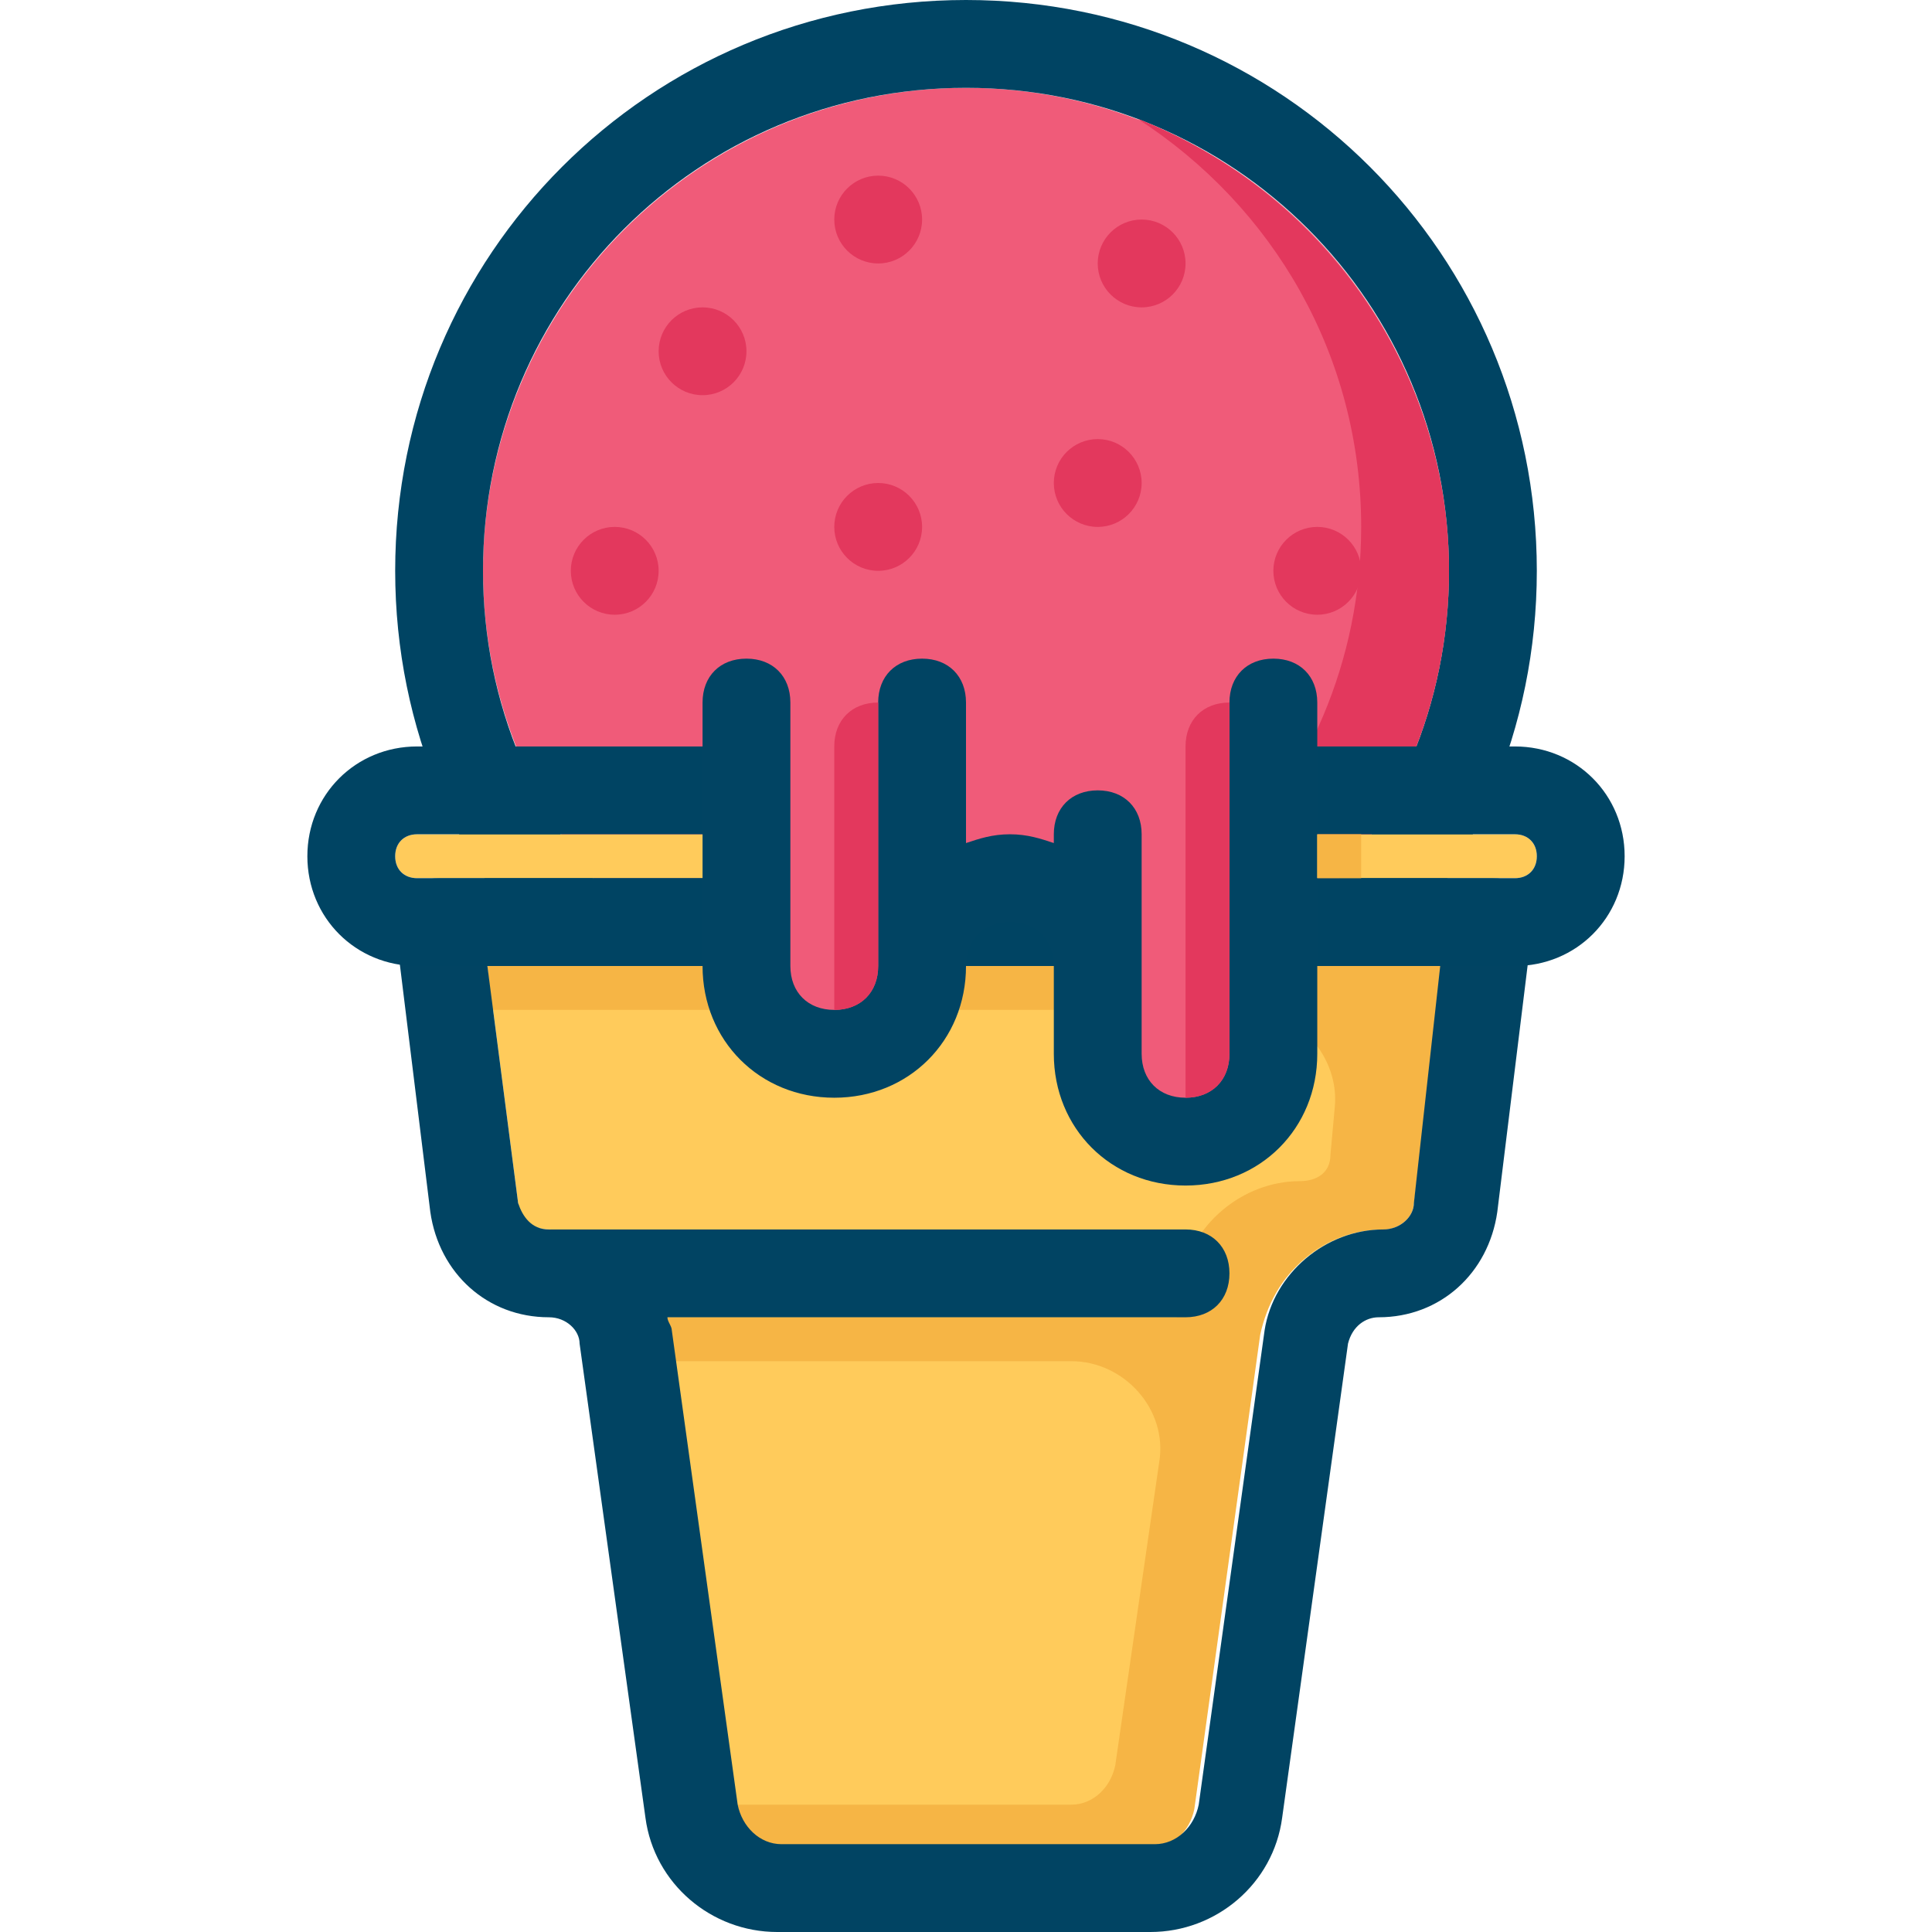
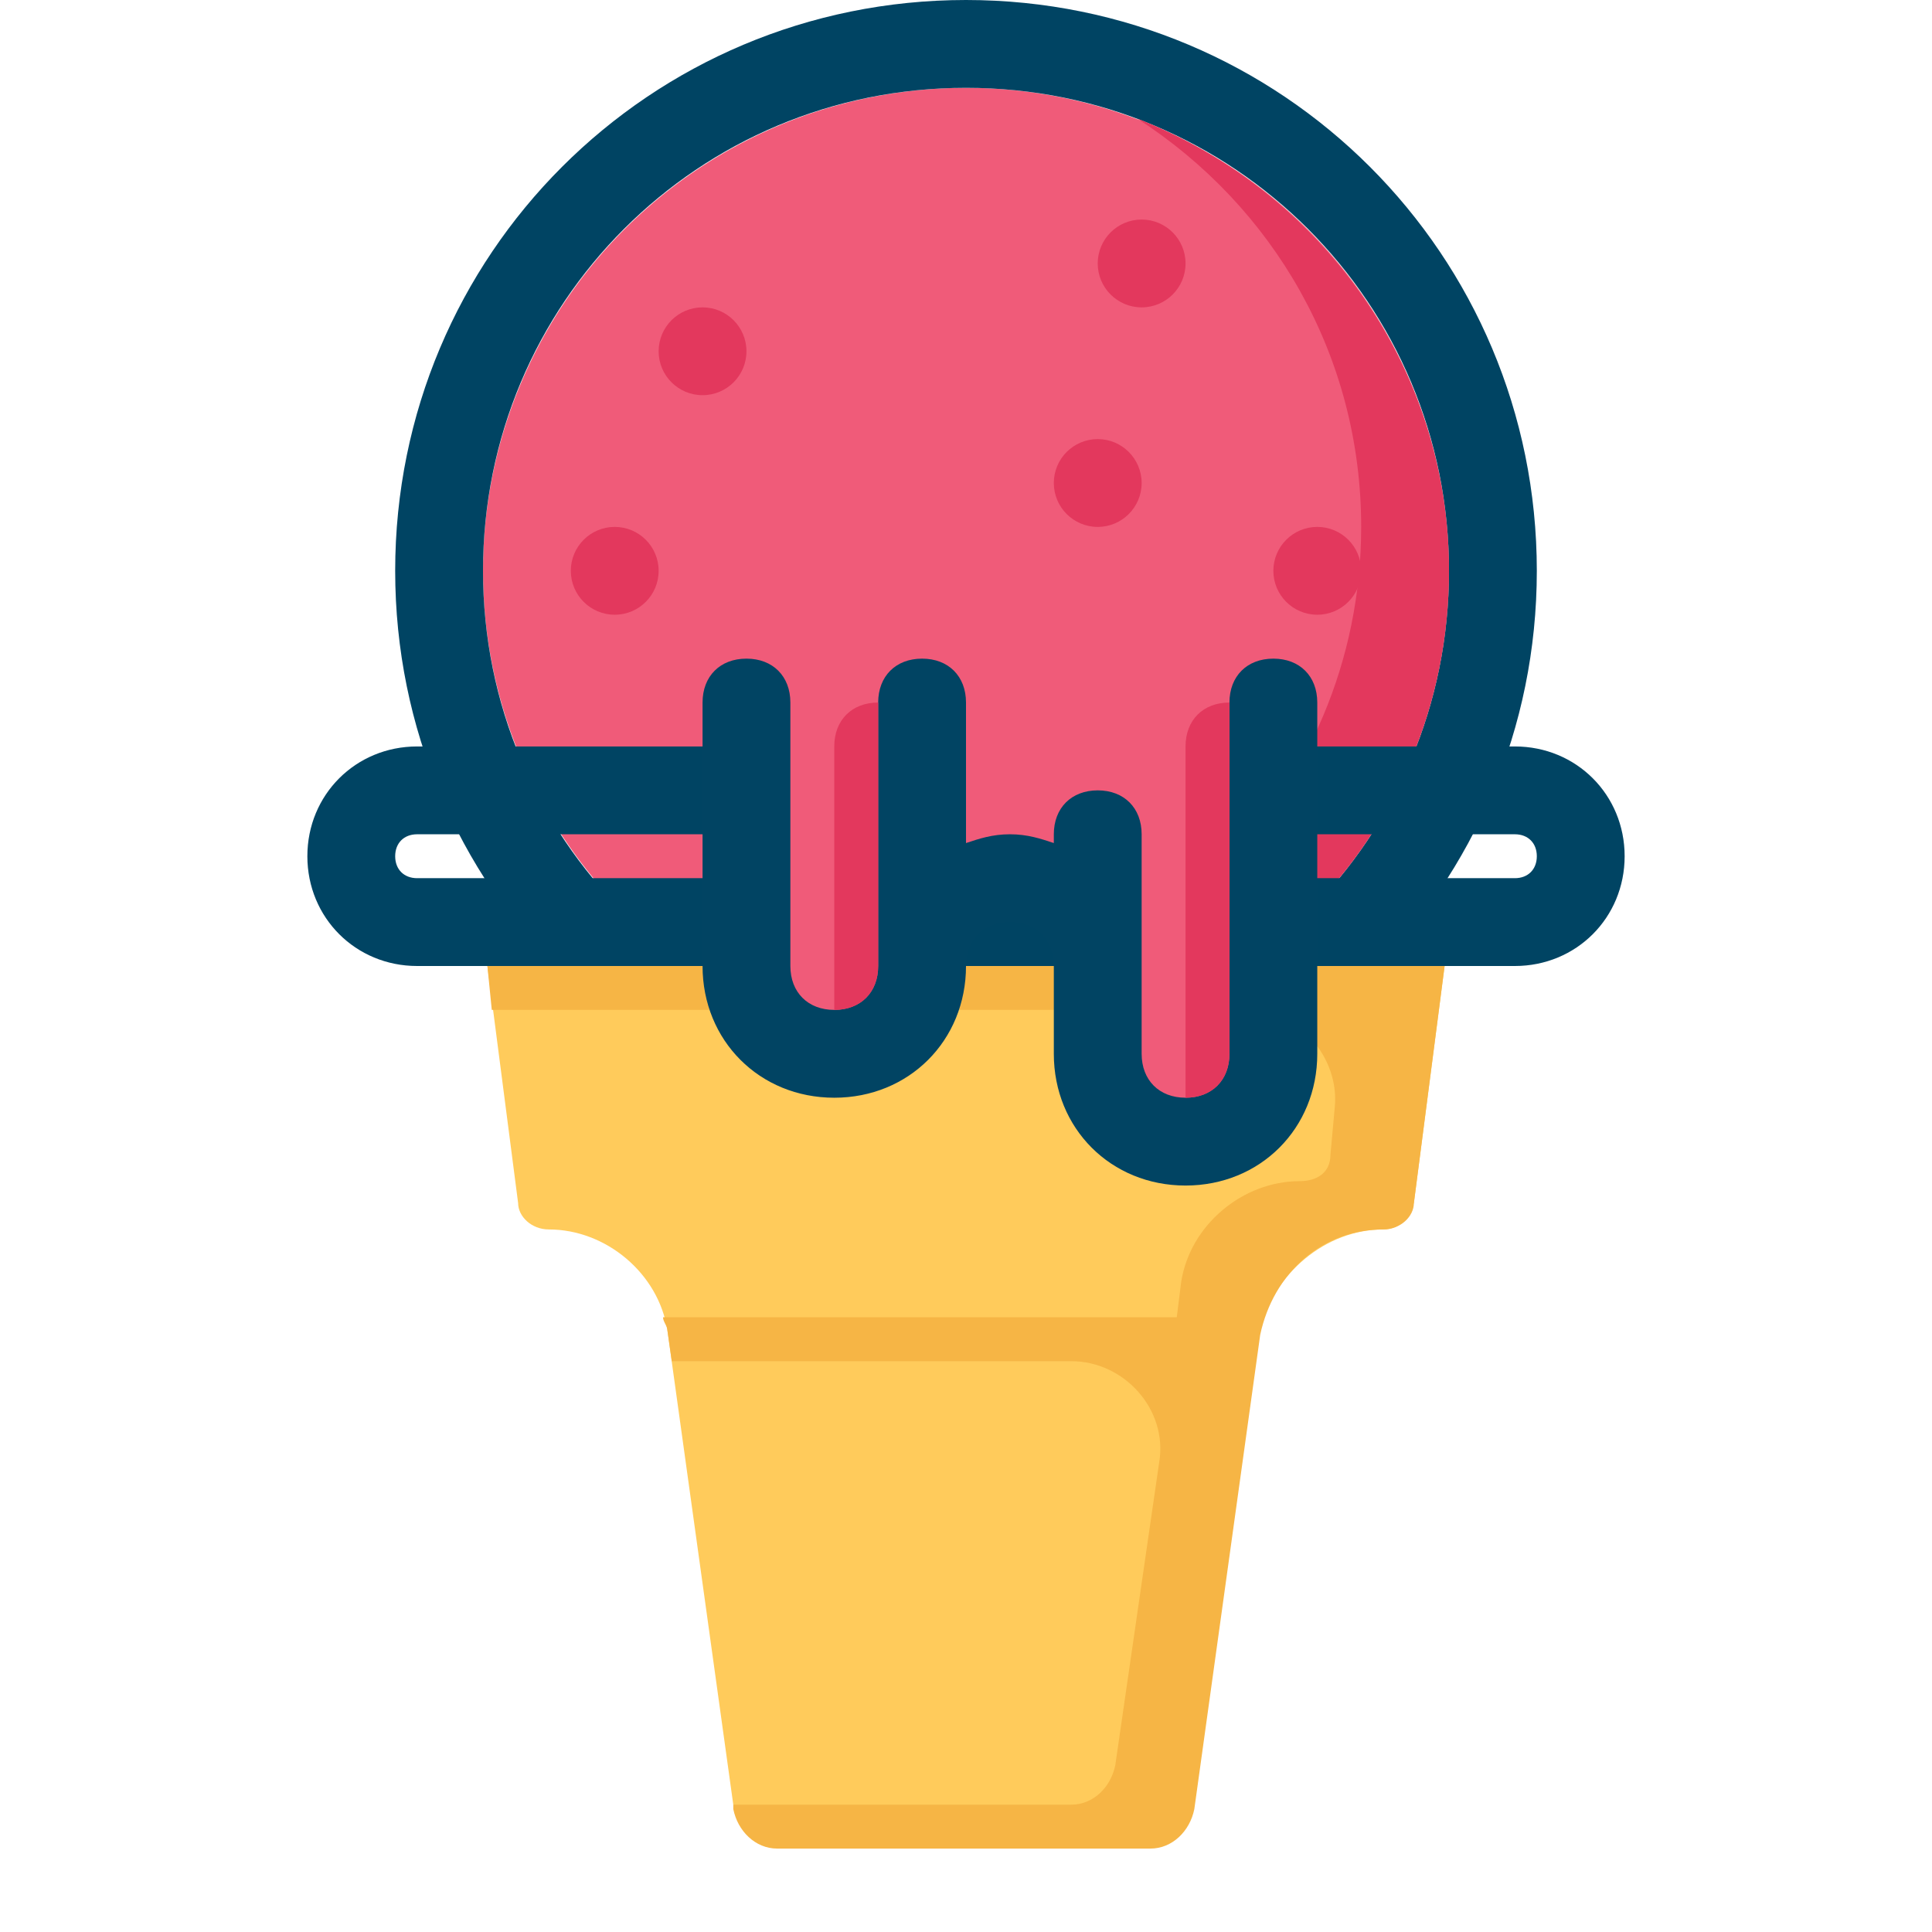
<svg xmlns="http://www.w3.org/2000/svg" version="1.1" x="0px" y="0px" viewBox="0 0 44 44" style="enable-background:new 0 0 44 44;" xml:space="preserve">
  <style type="text/css">
	.st0{fill:#F6B545;}
	.st1{fill:#FFCB5B;}
	.st2{fill:#014463;}
	.st3{fill:#F19920;}
	.st4{fill:#E78825;}
	.st5{fill:#90C962;}
	.st6{fill:#FFFCD5;}
	.st7{fill:#D98B37;}
	.st8{fill:#C87729;}
	.st9{fill:#F79548;}
	.st10{fill:#F37321;}
	.st11{fill:#AE89BE;}
	.st12{fill:#9675B4;}
	.st13{fill:#C7A9D0;}
	.st14{fill:#71B956;}
	.st15{fill:#EB5C24;}
	.st16{fill:#FFEDA9;}
	.st17{fill:#F79433;}
	.st18{fill:#F04B4D;}
	.st19{fill:#DE333F;}
	.st20{fill:#F26A56;}
	.st21{fill:#FFE278;}
	.st22{fill:#FFFFFF;}
	.st23{fill:#D4E3EE;}
	.st24{fill:#C97629;}
	.st25{fill:#FFE1B7;}
	.st26{fill:#E9CBA4;}
	.st27{fill:#B06328;}
	.st28{fill:#B0C4D8;}
	.st29{fill:#D5E3EF;}
	.st30{fill:#ECF0F9;}
	.st31{fill:#DF3540;}
	.st32{fill:#004463;}
	.st33{fill:#F19A22;}
	.st34{fill:#3BB54A;}
	.st35{fill:#E58824;}
	.st36{fill:#F16B56;}
	.st37{fill:#F04D4E;}
	.st38{fill:#FFCB5D;}
	.st39{fill:#FFE27A;}
	.st40{fill:#FFE37B;}
	.st41{fill:#89C764;}
	.st42{fill:#B0C4D9;}
	.st43{fill:#EDF1F9;}
	.st44{fill:#CAD5E3;}
	.st45{fill:#4E9CD5;}
	.st46{fill:#3689C9;}
	.st47{fill:#F05B79;}
	.st48{fill:#E3385D;}
	.st49{fill:#ECEFF9;}
	.st50{fill:#FFEED7;}
	.st51{fill:#99B5CD;}
	.st52{fill:#82A7C4;}
	.st53{fill:#70B7E5;}
	.st54{fill:#90CEF1;}
	.st55{fill:#4C9CD6;}
	.st56{fill:#F49A98;}
	.st57{fill:#A35425;}
	.st58{fill:#7F4122;}
	.st59{fill:#F79220;}
	.st60{fill:#DA8C36;}
	.st61{fill:#A7B0C4;}
	.st62{fill:#C9D9E5;}
	.st63{fill:#E2E7F0;}
	.st64{fill:#C9D5E3;}
	.st65{fill:#676A75;}
	.st66{fill:#585B67;}
	.st67{fill:#612B14;}
	.st68{fill:#8C6F5E;}
	.st69{fill:#7F6051;}
	.st70{fill:#9B8072;}
	.st71{fill:#BAD980;}
	.st72{fill:#DDE1E3;}
	.st73{fill:#73371B;}
	.st74{fill:#6C9ABB;}
	.st75{fill:#638DAB;}
	.st76{fill:#C61C31;}
	.st77{fill:#F48476;}
</style>
  <g id="cheese">
</g>
  <g id="avocado">
</g>
  <g id="onion">
</g>
  <g id="grapes">
</g>
  <g id="orange">
</g>
  <g id="apple">
</g>
  <g id="egg">
</g>
  <g id="bread">
</g>
  <g id="chopper_x5F_knife">
</g>
  <g id="mixer_1_">
</g>
  <g id="burger">
</g>
  <g id="hot_x5F_dog">
</g>
  <g id="french_x5F_fries">
</g>
  <g id="ramen">
</g>
  <g id="ice_x5F_cream">
    <g>
      <g>
        <circle class="st47" cx="22" cy="13" r="11" />
        <path class="st32" d="M22,26c-7.2,0-13-5.8-13-13S14.8,0,22,0s13,5.8,13,13S29.2,26,22,26z M22,2c-6.1,0-11,4.9-11,11     s4.9,11,11,11s11-4.9,11-11S28.1,2,22,2z" />
      </g>
      <g>
        <path class="st48" d="M25.9,2.7C29,4.7,31,8.1,31,12c0,6.1-4.9,11-11,11c-1.4,0-2.7-0.3-3.9-0.7c1.7,1.1,3.7,1.7,5.9,1.7     c6.1,0,11-4.9,11-11C33,8.3,30,4.3,25.9,2.7z" />
      </g>
-       <circle class="st48" cx="20" cy="5" r="1" />
-       <g>
-         <circle class="st48" cx="20" cy="12" r="1" />
-       </g>
+       <g>
+         </g>
      <g>
        <circle class="st48" cx="25" cy="11" r="1" />
      </g>
      <g>
        <circle class="st48" cx="16" cy="8" r="1" />
      </g>
      <g>
        <circle class="st48" cx="30" cy="13" r="1" />
      </g>
      <g>
        <circle class="st48" cx="14" cy="13" r="1" />
      </g>
      <g>
        <circle class="st48" cx="26" cy="6" r="1" />
      </g>
      <path class="st1" d="M11.8,27.4c0,0.3,0.3,0.6,0.7,0.6c1.3,0,2.5,1,2.7,2.3l1.5,10.8c0.1,0.5,0.5,0.9,1,0.9h8.5    c0.5,0,0.9-0.4,1-0.9l1.5-10.8C29,29,30.2,28,31.5,28c0.4,0,0.6-0.3,0.7-0.6l0.7-5.4H11.1L11.8,27.4z" />
      <g>
        <g>
          <path class="st0" d="M32,22h-1.1H11.1l0.1,1h17.2c1.2,0,2.1,1.1,2,2.2l-0.1,1.1c0,0.4-0.3,0.6-0.7,0.6c-1.3,0-2.5,1-2.7,2.3      L26.8,30H15.1c0,0.1,0.1,0.2,0.1,0.3l0.1,0.7h9.1c1.2,0,2.2,1.1,2,2.3l-1,6.9c-0.1,0.5-0.5,0.9-1,0.9h-7.7l0,0.1      c0.1,0.5,0.5,0.9,1,0.9h8.5c0.5,0,0.9-0.4,1-0.9l1.5-10.8C29,29,30.1,28,31.5,28c0.4,0,0.7-0.3,0.7-0.6l0.7-5.4H32z" />
        </g>
      </g>
-       <path class="st2" d="M34.7,20.3C34.6,20.1,34.3,20,34,20H10c-0.3,0-0.6,0.1-0.7,0.3C9.1,20.6,9,20.8,9,21.1l0.8,6.5    C10,29,11.1,30,12.5,30c0.4,0,0.7,0.3,0.7,0.6l1.5,10.8c0.2,1.5,1.5,2.6,3,2.6h8.5c1.5,0,2.8-1.1,3-2.6l1.5-10.8    c0.1-0.4,0.4-0.6,0.7-0.6c1.4,0,2.5-1,2.7-2.4l0.8-6.5C35,20.8,34.9,20.6,34.7,20.3z M32.2,27.4c0,0.3-0.3,0.6-0.7,0.6    c-1.3,0-2.5,1-2.7,2.3l-1.5,10.8c-0.1,0.5-0.5,0.9-1,0.9h-8.5c-0.5,0-0.9-0.4-1-0.9l-1.5-10.8c0-0.1-0.1-0.2-0.1-0.3H27    c0.6,0,1-0.4,1-1s-0.4-1-1-1H12.5c-0.4,0-0.6-0.3-0.7-0.6L11.1,22h21.7L32.2,27.4z" />
-       <path class="st1" d="M9.5,20h25c0.3,0,0.5-0.2,0.5-0.5S34.8,19,34.5,19h-25C9.2,19,9,19.2,9,19.5S9.2,20,9.5,20z" />
      <path class="st32" d="M34.5,22h-25C8.1,22,7,20.9,7,19.5S8.1,17,9.5,17h25c1.4,0,2.5,1.1,2.5,2.5S35.9,22,34.5,22z M9.5,19    C9.2,19,9,19.2,9,19.5S9.2,20,9.5,20h25c0.3,0,0.5-0.2,0.5-0.5S34.8,19,34.5,19H9.5z" />
      <path class="st47" d="M17,16v6c0,1.1,0.9,2,2,2h0c1.1,0,2-0.9,2-2v0c0-1.1,0.9-2,2-2h0c1.1,0,2,0.9,2,2v2c0,1.1,0.9,2,2,2h0    c1.1,0,2-0.9,2-2v-8H17z" />
      <path class="st2" d="M29,15c-0.6,0-1,0.4-1,1v8c0,0.6-0.4,1-1,1s-1-0.4-1-1v-2v-3c0-0.6-0.4-1-1-1s-1,0.4-1,1v0.2    c-0.3-0.1-0.6-0.2-1-0.2s-0.7,0.1-1,0.2V16c0-0.6-0.4-1-1-1s-1,0.4-1,1v6c0,0.6-0.4,1-1,1s-1-0.4-1-1v-6c0-0.6-0.4-1-1-1    s-1,0.4-1,1v6c0,1.7,1.3,3,3,3s3-1.3,3-3c0-0.6,0.4-1,1-1s1,0.4,1,1v2c0,1.7,1.3,3,3,3s3-1.3,3-3v-8C30,15.4,29.6,15,29,15z" />
      <g>
        <path class="st48" d="M27,25L27,25v-8c0-0.6,0.4-1,1-1l0,0v8C28,24.6,27.6,25,27,25z" />
      </g>
      <g>
        <path class="st48" d="M19,23L19,23v-6c0-0.6,0.4-1,1-1l0,0v6C20,22.6,19.6,23,19,23z" />
      </g>
      <g>
-         <rect x="30" y="19" class="st0" width="1" height="1" />
-       </g>
+         </g>
    </g>
  </g>
  <g id="sandwich">
</g>
  <g id="donut">
</g>
  <g id="toster">
</g>
  <g id="strawberry">
</g>
  <g id="fridge">
</g>
  <g id="scales">
</g>
  <g id="dishwasher">
</g>
  <g id="coffee">
</g>
  <g id="cherry">
</g>
  <g id="pear">
</g>
  <g id="cake">
</g>
  <g id="bottles">
</g>
  <g id="food_x5F_processor">
</g>
  <g id="salt">
</g>
  <g id="condiments">
</g>
  <g id="suchi">
</g>
  <g id="cupcake">
</g>
  <g id="pizza">
</g>
  <g id="noodles">
</g>
  <g id="fich">
</g>
  <g id="honey">
</g>
  <g id="wine">
</g>
  <g id="martini">
</g>
  <g id="cocktail">
</g>
  <g id="french_x5F_press">
</g>
  <g id="mitten">
</g>
  <g id="chefs_x5F_hat">
</g>
  <g id="tea">
</g>
  <g id="milk">
</g>
  <g id="soy_x5F_sauce">
</g>
  <g id="slicer">
</g>
  <g id="knife">
</g>
  <g id="cutlery">
</g>
  <g id="microwave">
</g>
  <g id="coffee_x5F_machine">
</g>
  <g id="pot">
</g>
  <g id="grater">
</g>
  <g id="kettle">
</g>
  <g id="electric_x5F_kettle">
</g>
  <g id="grinder">
</g>
  <g id="blender">
</g>
</svg>